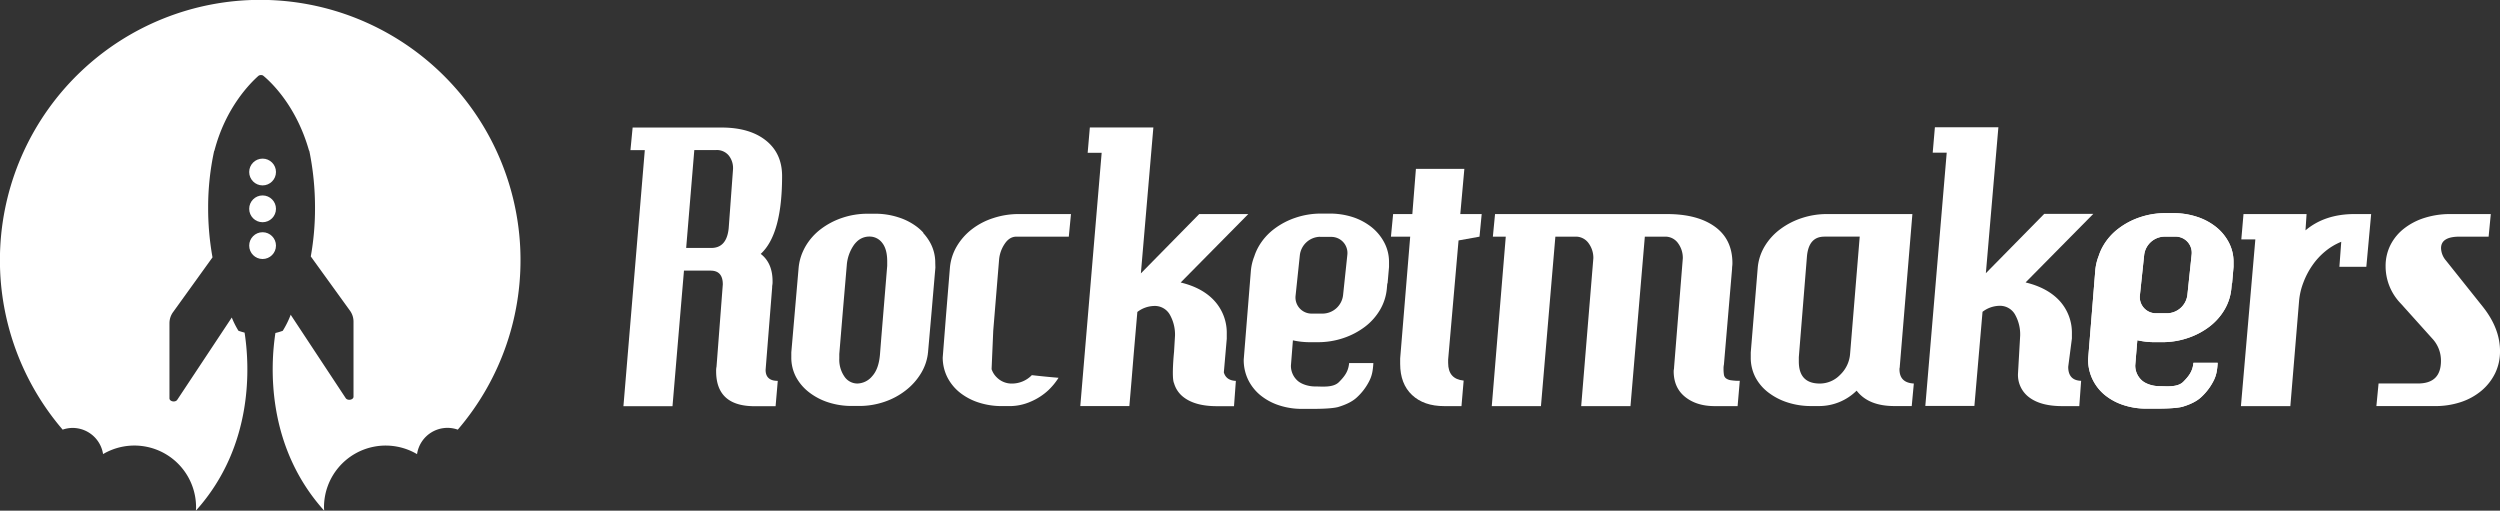
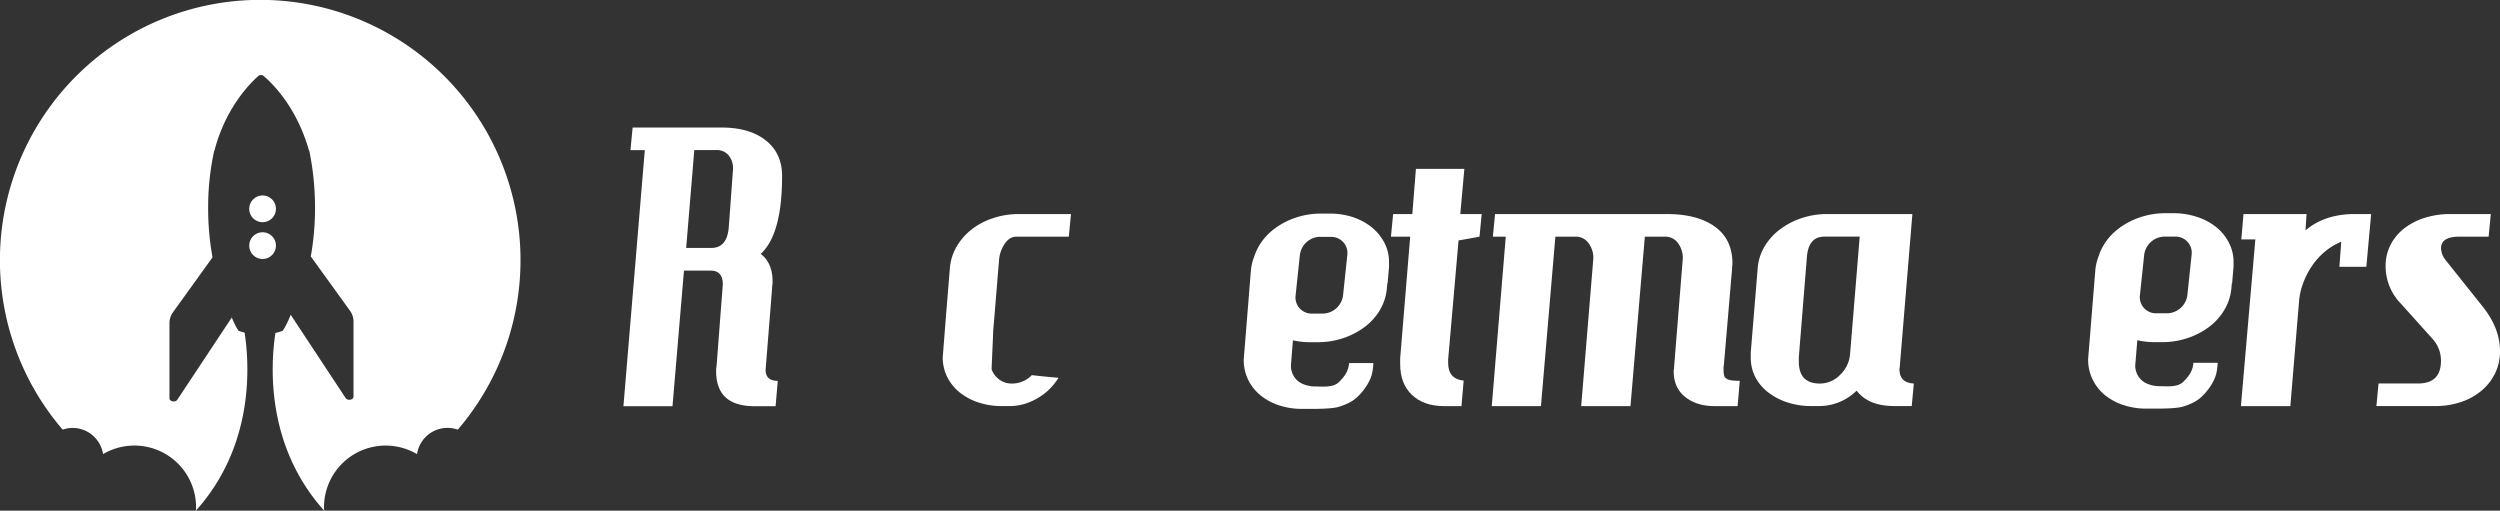
<svg xmlns="http://www.w3.org/2000/svg" width="1146.29" height="234.14" viewBox="0 0 1146.29 234.14">
  <rect x="0" y="0" width="1146.29" height="234.14" fill="#333333" stroke="none" />
  <title>rm-silhouette-white</title>
  <g id="4065ba27-9726-464f-9619-051dd4a6b23b" data-name="Layer 2">
    <g id="6da99b7b-0231-4309-8388-1d24044a617a" data-name="Layer 1">
      <path d="M336.11,77.35a9.2,9.2,0,0,0-2-6.09,7.06,7.06,0,0,0-5.76-2.46h-10l-3.73,44.89h11.5q7.11,0,8-9.09l2-27.25m12.69,39.07q5.42,4.18,5.42,12.52v.67a6.81,6.81,0,0,1-.09,1,7.66,7.66,0,0,0-.1,1.31l-3,37.66c0,3.36,1.86,5.05,5.58,5.05l-1,11.62h-9.65q-17.61,0-17.61-16.05a9.06,9.06,0,0,1,.18-2.1l2.88-37.72c0-4.19-1.86-6.29-5.6-6.29H313.61l-5.26,62.16h-22.5l9.8-117.41h-6.58l1-10.36h40.77q12.87,0,20.31,5.91t7.45,16.32Q358.61,107.42,348.8,116.42Z" style="fill:#fff" />
      <path d="M678.42,108.51l-9.65,1.73L664,164.85v1.56q0,7.4,7.11,8.09l-1,11.71h-7.9q-9.36,0-14.78-5.11T642,166.84v-2.48l4.6-55.85h-8.83l1-10.36h8.81l1.64-20.71h22.21l-1.86,20.71h9.81l-1,10.36" style="fill:#fff" />
      <path d="M796.71,186.21h-10.5q-8.3,0-13.55-4.22t-5.25-11.8a4.72,4.72,0,0,1,.1-.89,6.38,6.38,0,0,0,.09-1.05l4-49.86a11.36,11.36,0,0,0-2.19-6.88,7.11,7.11,0,0,0-6.08-3h-9.15l-6.58,77.7H725l5.58-67.82a11.36,11.36,0,0,0-2.19-6.88,7.13,7.13,0,0,0-6.09-3h-9.14l-6.61,77.7H684l6.42-77.7H684.5l1-10.36h78.84q14,0,22,5.81t8,16.72a10.59,10.59,0,0,1-.08,1.31,10.72,10.72,0,0,0-.08,1.31l-3.73,43.84a8.06,8.06,0,0,0-.18,1.91,17.37,17.37,0,0,0,.17,2.69,2.61,2.61,0,0,0,.94,1.73,5,5,0,0,0,2.21.87,23.94,23.94,0,0,0,4.13.27l-1,11.6" style="fill:#fff" />
      <path d="M836.45,108.51q-7.1,0-7.93,9l-3.73,46.26v2q0,10.1,9.65,10.09a12.92,12.92,0,0,0,9.29-4,14.8,14.8,0,0,0,4.56-9.55l4.42-53.83H836.45m40.11,77.7h-8q-11.85,0-17.27-7.06a24.46,24.46,0,0,1-17.42,7.06h-3.54a34.6,34.6,0,0,1-10.66-1.64,28.85,28.85,0,0,1-8.88-4.6,21.18,21.18,0,0,1-5.93-7,19.45,19.45,0,0,1-2.11-9.09v-2.24l3.2-38.85a22.92,22.92,0,0,1,3.21-9.87,27.16,27.16,0,0,1,7.11-7.8,34.42,34.42,0,0,1,9.9-5.11,36.48,36.48,0,0,1,11.59-1.83h39.1l-5.77,69.77a3.26,3.26,0,0,1-.07.7,2.84,2.84,0,0,0-.08.7q0,6.18,6.58,6.53Z" style="fill:#fff" />
-       <path d="M928.88,129.53Q939,132,944.51,138.11a21.72,21.72,0,0,1,5.49,15v2.08l-1.69,13q0,6.24,5.92,6.42l-.84,11.6h-7.88q-9.6,0-14.91-3.88a12.79,12.79,0,0,1-5.32-11l1-17.45a18.52,18.52,0,0,0-2.36-9.66,7.91,7.91,0,0,0-7.29-4,13.15,13.15,0,0,0-7.61,2.75l-3.73,43.16h-22.5l9.81-116.14h-6.42l1-11.63h29.11l-5.74,66.91,26.76-27.2h22.5l-31,31.38" style="fill:#fff" />
      <path d="M1085,122.33h-12.35l.85-11.47a28.15,28.15,0,0,0-7.27,4.33,31.4,31.4,0,0,0-5.92,6.41,35.76,35.76,0,0,0-4.15,7.89,30.83,30.83,0,0,0-2,8.57l-4,48.15H1027.5l6.61-76.45h-6.43l1-11.61h28.92l-.5,7.48q8.81-7.47,22.5-7.48h7.61L1085,122.33" style="fill:#fff" />
      <path d="M1146.29,161a22.79,22.79,0,0,1-2.27,10.22,24.59,24.59,0,0,1-6.23,7.93,28.67,28.67,0,0,1-9.41,5.2,36.91,36.91,0,0,1-11.89,1.84h-26.88l1-10.36h18.11q10.5,0,10.5-10.38a14.77,14.77,0,0,0-4-10.23l-14.38-16a24.53,24.53,0,0,1-7-17.11,21.28,21.28,0,0,1,2.27-9.86,22.44,22.44,0,0,1,6.34-7.58,29.48,29.48,0,0,1,9.48-4.84,38.59,38.59,0,0,1,11.53-1.68h18.61l-1,10.36h-13.35q-8.46,0-8.46,5.29a9.13,9.13,0,0,0,2.24,5.64l17,21.31q7.8,9.88,7.8,20.27" style="fill:#fff" />
      <path d="M605.25,108.57A9.54,9.54,0,0,0,596,117l-1.94,18.42a7.39,7.39,0,0,0,7.49,8.37h5a9.54,9.54,0,0,0,9.26-8.37L617.76,117a7.39,7.39,0,0,0-7.49-8.38h-5m-13.36,59a9.1,9.1,0,0,0,2.82,6.73c1.88,1.86,5.42,2.84,8.08,2.84,3.43,0,8.46.67,11.12-2s4.32-4.92,4.67-8.72h11.11c-.21,3.28-.52,5.74-2.08,8.63a26.07,26.07,0,0,1-5.44,7.07c-2.32,2.2-5.64,3.55-8.68,4.47-3.27.84-9.76.84-13,.84H597a33.16,33.16,0,0,1-10.54-1.64,26.57,26.57,0,0,1-8.5-4.58,21.32,21.32,0,0,1-5.64-7.09,20.7,20.7,0,0,1-2.05-9.33l3.27-40.61a23.66,23.66,0,0,1,1.56-6.65,24.33,24.33,0,0,1,2.11-4.73,26.71,26.71,0,0,1,6.94-7.81,34.15,34.15,0,0,1,9.87-5.21,36.25,36.25,0,0,1,11.8-1.9h3.55A34.42,34.42,0,0,1,620,99.46a27.71,27.71,0,0,1,8.77,4.6,22.39,22.39,0,0,1,5.92,7.11,19,19,0,0,1,2.2,9v2.24l-.66,7.52h-.13l-.21,2.4A23.44,23.44,0,0,1,632.8,142a26.73,26.73,0,0,1-6.94,7.82A34.49,34.49,0,0,1,616,155a36.27,36.27,0,0,1-11.81,1.9H600.6a34.94,34.94,0,0,1-7.78-.85Z" style="fill:#fff" />
-       <path d="M992.4,108.49a9.53,9.53,0,0,0-9.26,8.37l-1.95,18.42a7.4,7.4,0,0,0,7.5,8.37h5a9.54,9.54,0,0,0,9.26-8.37l1.94-18.42a7.39,7.39,0,0,0-7.49-8.37h-5m-13.36,59a9.1,9.1,0,0,0,2.82,6.73c1.87,1.86,5.41,2.84,8.08,2.84,3.42,0,8.46.67,11.12-2s4.32-4.92,4.67-8.72h11.11c-.21,3.28-.52,5.75-2.08,8.63a26.27,26.27,0,0,1-5.44,7.07c-2.32,2.2-5.64,3.56-8.68,4.47-3.27.84-9.76.84-13,.84h-3.48a32.88,32.88,0,0,1-10.54-1.64,26.57,26.57,0,0,1-8.5-4.58A21.2,21.2,0,0,1,959.5,174a20.7,20.7,0,0,1-2.06-9.33L960.72,124a23.66,23.66,0,0,1,1.56-6.65,23.75,23.75,0,0,1,2.11-4.73,26.57,26.57,0,0,1,6.94-7.81,34.15,34.15,0,0,1,9.87-5.21,36.21,36.21,0,0,1,11.8-1.9h3.55a34.42,34.42,0,0,1,10.64,1.64A27.71,27.71,0,0,1,1016,104a22.23,22.23,0,0,1,5.91,7.11,18.94,18.94,0,0,1,2.2,9v2.24l-.65,7.52h-.13l-.21,2.4a23.53,23.53,0,0,1-3.13,9.69,27,27,0,0,1-6.94,7.81,34.25,34.25,0,0,1-9.89,5.2,36.28,36.28,0,0,1-11.81,1.91h-3.56A35.09,35.09,0,0,1,980,156Z" style="fill:#fff" />
      <path d="M992.4,108.49a9.54,9.54,0,0,0-9.26,8.37l-1.95,18.42a7.4,7.4,0,0,0,7.5,8.37h5a9.54,9.54,0,0,0,9.26-8.37l1.94-18.42a7.4,7.4,0,0,0-7.49-8.37h-5m-13.36,59a9.1,9.1,0,0,0,2.82,6.73c1.87,1.86,5.41,2.85,8.08,2.85,3.42,0,8.46.66,11.12-2s4.32-4.92,4.67-8.72h11.11c-.21,3.28-.52,5.75-2.08,8.63a26.27,26.27,0,0,1-5.44,7.07c-2.32,2.2-5.64,3.56-8.68,4.47-3.27.84-9.76.84-13,.84h-3.48a32.88,32.88,0,0,1-10.54-1.64,26.57,26.57,0,0,1-8.5-4.58A21.2,21.2,0,0,1,959.5,174a20.7,20.7,0,0,1-2.06-9.33l3.28-40.6a23.65,23.65,0,0,1,1.56-6.66,23.75,23.75,0,0,1,2.11-4.73,26.57,26.57,0,0,1,6.94-7.81,34.15,34.15,0,0,1,9.87-5.21,36.21,36.21,0,0,1,11.8-1.9h3.55a34.42,34.42,0,0,1,10.64,1.64A27.71,27.71,0,0,1,1016,104a22.23,22.23,0,0,1,5.91,7.11,18.94,18.94,0,0,1,2.2,9v2.24l-.65,7.53h-.13l-.21,2.39a23.53,23.53,0,0,1-3.13,9.69,27,27,0,0,1-6.94,7.81,34.25,34.25,0,0,1-9.89,5.2,36.28,36.28,0,0,1-11.81,1.91h-3.56A35.09,35.09,0,0,1,980,156Z" style="fill:#fff" />
-       <path d="M428.83,120.52a19,19,0,0,0-2.19-9,22.52,22.52,0,0,0-3.36-4.71l.11-.1a22.89,22.89,0,0,0-2.59-2.42,27.71,27.71,0,0,0-8.75-4.6A34,34,0,0,0,401.44,98H397.9a36.07,36.07,0,0,0-11.77,1.9,34.2,34.2,0,0,0-9.84,5.2,26.9,26.9,0,0,0-6.92,7.81,25.15,25.15,0,0,0-1.18,2.31,23.52,23.52,0,0,0-2,7.5l-3.36,38.85v2.24a19,19,0,0,0,2.18,9.09,22,22,0,0,0,6,7,28.64,28.64,0,0,0,8.82,4.6,34.62,34.62,0,0,0,10.75,1.64h3.35a35.4,35.4,0,0,0,11.6-1.9,33,33,0,0,0,9.82-5.29,28.55,28.55,0,0,0,7-7.89,22.85,22.85,0,0,0,3.08-8.74h0v-.1c0-.19.06-.38.08-.58h0l1.75-19.93h0l.26-3.1v0h0l1.37-15.9ZM403.5,162.31q-.53,6.85-3.61,10.2a9.09,9.09,0,0,1-6.78,3.34,7.17,7.17,0,0,1-5.9-3.15,13.65,13.65,0,0,1-2.38-8.39v-2l1.63-19.63,1.79-20.93a18.65,18.65,0,0,1,3.38-9.56,11.87,11.87,0,0,1,1.22-1.38l0,0a8.13,8.13,0,0,1,5.78-2.34,7.19,7.19,0,0,1,5.87,2.89c1.54,1.93,2.3,4.76,2.3,8.5v2l-.53,6.47h0l-2.2,26.72h0Z" style="fill:#fff" />
      <path d="M460.64,111.85q2.19-3.34,5.42-3.34h24l1-10.36h-24A36.91,36.91,0,0,0,455.43,100a32,32,0,0,0-9.8,5.11,27.47,27.47,0,0,0-6.91,7.8,23.28,23.28,0,0,0-3.17,9.87l-1.79,21.9h0l-1.51,19.25h0a2,2,0,0,0,0,.25v0h0a20.31,20.31,0,0,0,2.06,8.67,21.49,21.49,0,0,0,5.75,7.11,27.34,27.34,0,0,0,8.66,4.6,34.32,34.32,0,0,0,10.74,1.64H463a24,24,0,0,0,9.49-2A27.67,27.67,0,0,0,480.6,179a29.79,29.79,0,0,0,4.76-5.78c-4-.33-8.09-.73-12.24-1.21a12.74,12.74,0,0,1-9.1,3.86,9.59,9.59,0,0,1-6.94-2.79,9.27,9.27,0,0,1-2.42-3.82l.76-17.64h0L458.1,119A15.21,15.21,0,0,1,460.64,111.85Z" style="fill:#fff" />
-       <path d="M561.15,170.75l1.34-15.41,0-.15v-2.08a21.73,21.73,0,0,0-5.5-15q-5.5-6.15-15.63-8.58l31-31.38h-22.5l-26.75,27.2,5.73-66.91H499.71l-1,11.63h6.42l-7.6,90h0l-1.77,21-.43,5.13h22.5l1-11.76h0l1-12.17h0l1.66-19.23a13.16,13.16,0,0,1,7.62-2.75,7.9,7.9,0,0,1,7.28,4,18.52,18.52,0,0,1,2.37,9.66l-.44,7.37s-1.23,11.91,0,14.39h0a12.31,12.31,0,0,0,4.7,6.65q5.31,3.88,14.91,3.88h7.88l.85-11.6C563.71,174.52,561.85,173.22,561.15,170.75Z" style="fill:#fff" />
      <path d="M33.26,196.21a14.15,14.15,0,0,1,14,12A28.28,28.28,0,0,1,89.9,232.62c0,.51-.05,1-.08,1.52,27-30,24.56-67.28,22.33-81.63-1-.26-1.94-.54-2.76-.83l-.12-.11a40.46,40.46,0,0,1-3-6c0,.05-.06.11-.1.17L81.3,183.27c-.87,1.39-3.6.85-3.6-.64V148.16A8.63,8.63,0,0,1,79.44,143l18-25a126.55,126.55,0,0,1-2-22.71A121.58,121.58,0,0,1,98.2,69.18l.11-.06c5.15-19.82,16.45-31,20.15-34.31a1.78,1.78,0,0,1,1.49-.34v-.08a2.06,2.06,0,0,1,.88.42c3.7,3.08,15.12,13.95,20.87,34.27.07,0,.13,0,.13.1a130,130,0,0,1,2.61,26.15,124.46,124.46,0,0,1-1.94,22.25l17.85,24.71a8.57,8.57,0,0,1,1.74,5.12v34.47c0,1.49-2.73,2-3.6.64l-24.86-37.67c-.12-.19-.22-.38-.32-.57a42.87,42.87,0,0,1-3.66,7.4,29.61,29.61,0,0,1-3.37,1c-2.22,14.48-4.53,51.56,22.36,81.46,0-.51-.08-1-.08-1.52a28.28,28.28,0,0,1,42.66-24.39A14.1,14.1,0,0,1,209.9,197,119.35,119.35,0,1,0,28.73,197,14.11,14.11,0,0,1,33.26,196.21Z" style="fill:#fff" />
-       <circle cx="120.4" cy="78.87" r="6.14" style="fill:#fff" />
      <circle cx="120.4" cy="95.75" r="6.14" style="fill:#fff" />
      <circle cx="120.4" cy="112.62" r="6.14" style="fill:#fff" />
    </g>
  </g>
</svg>